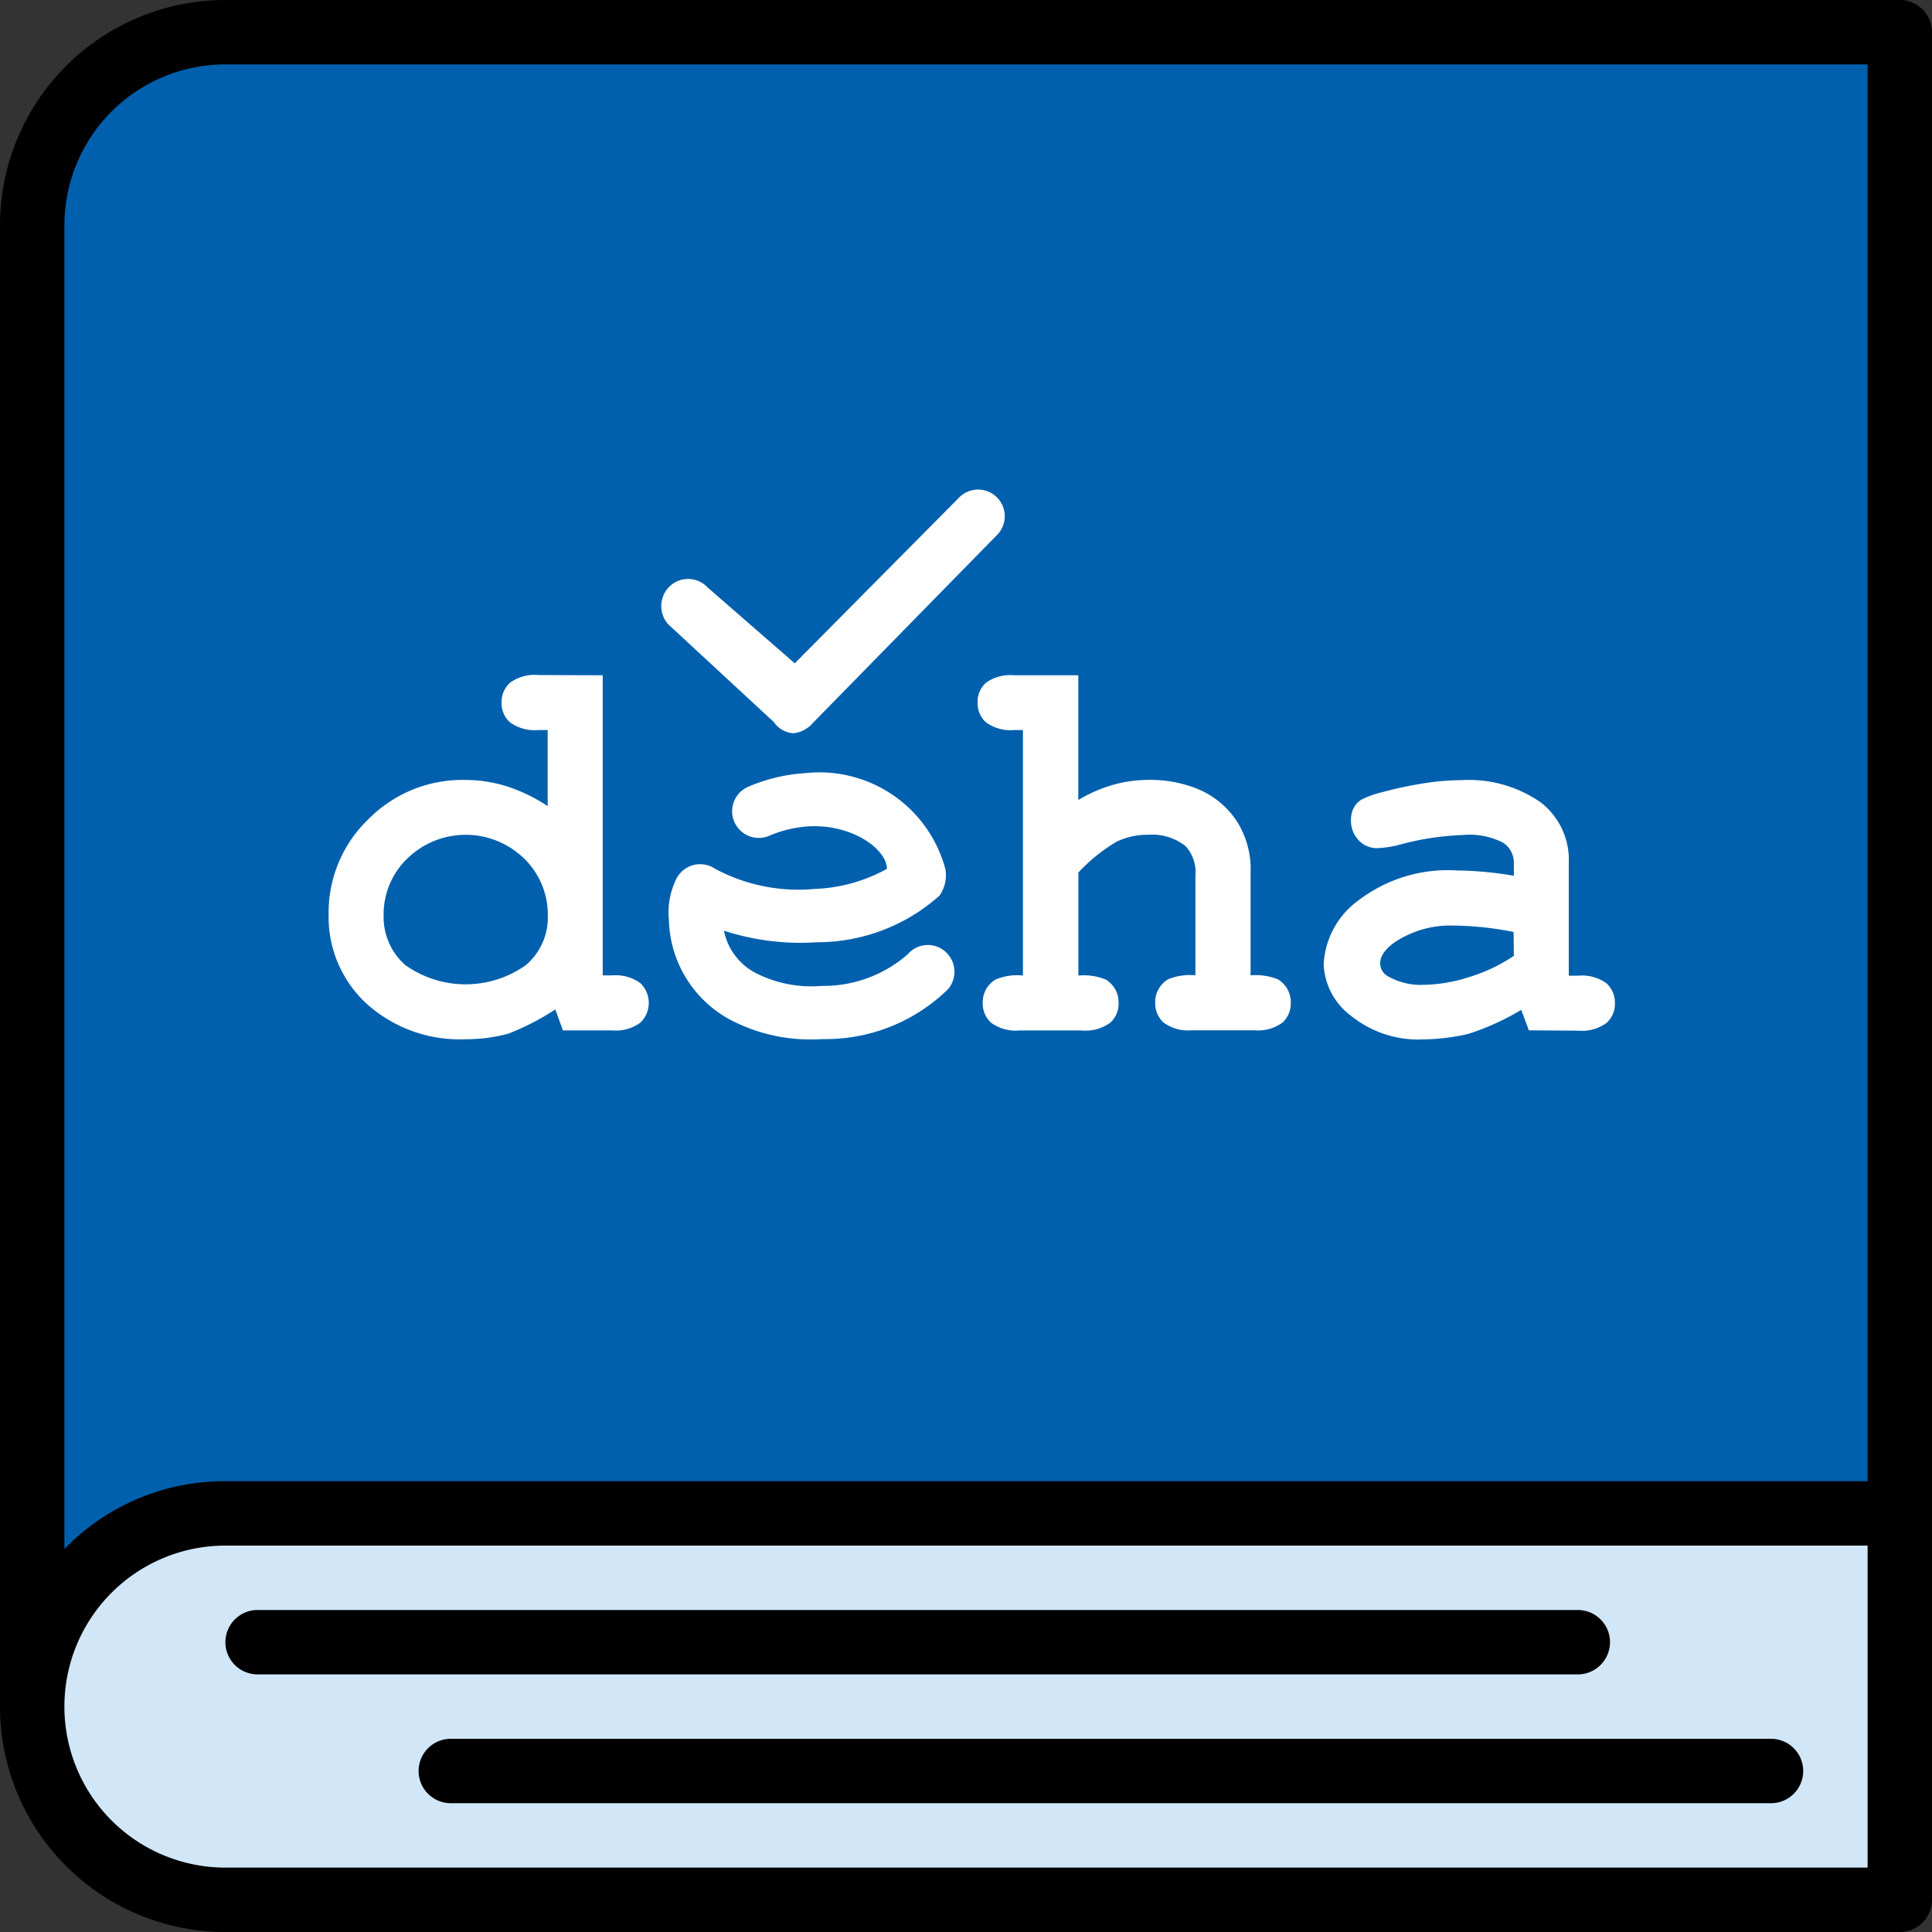
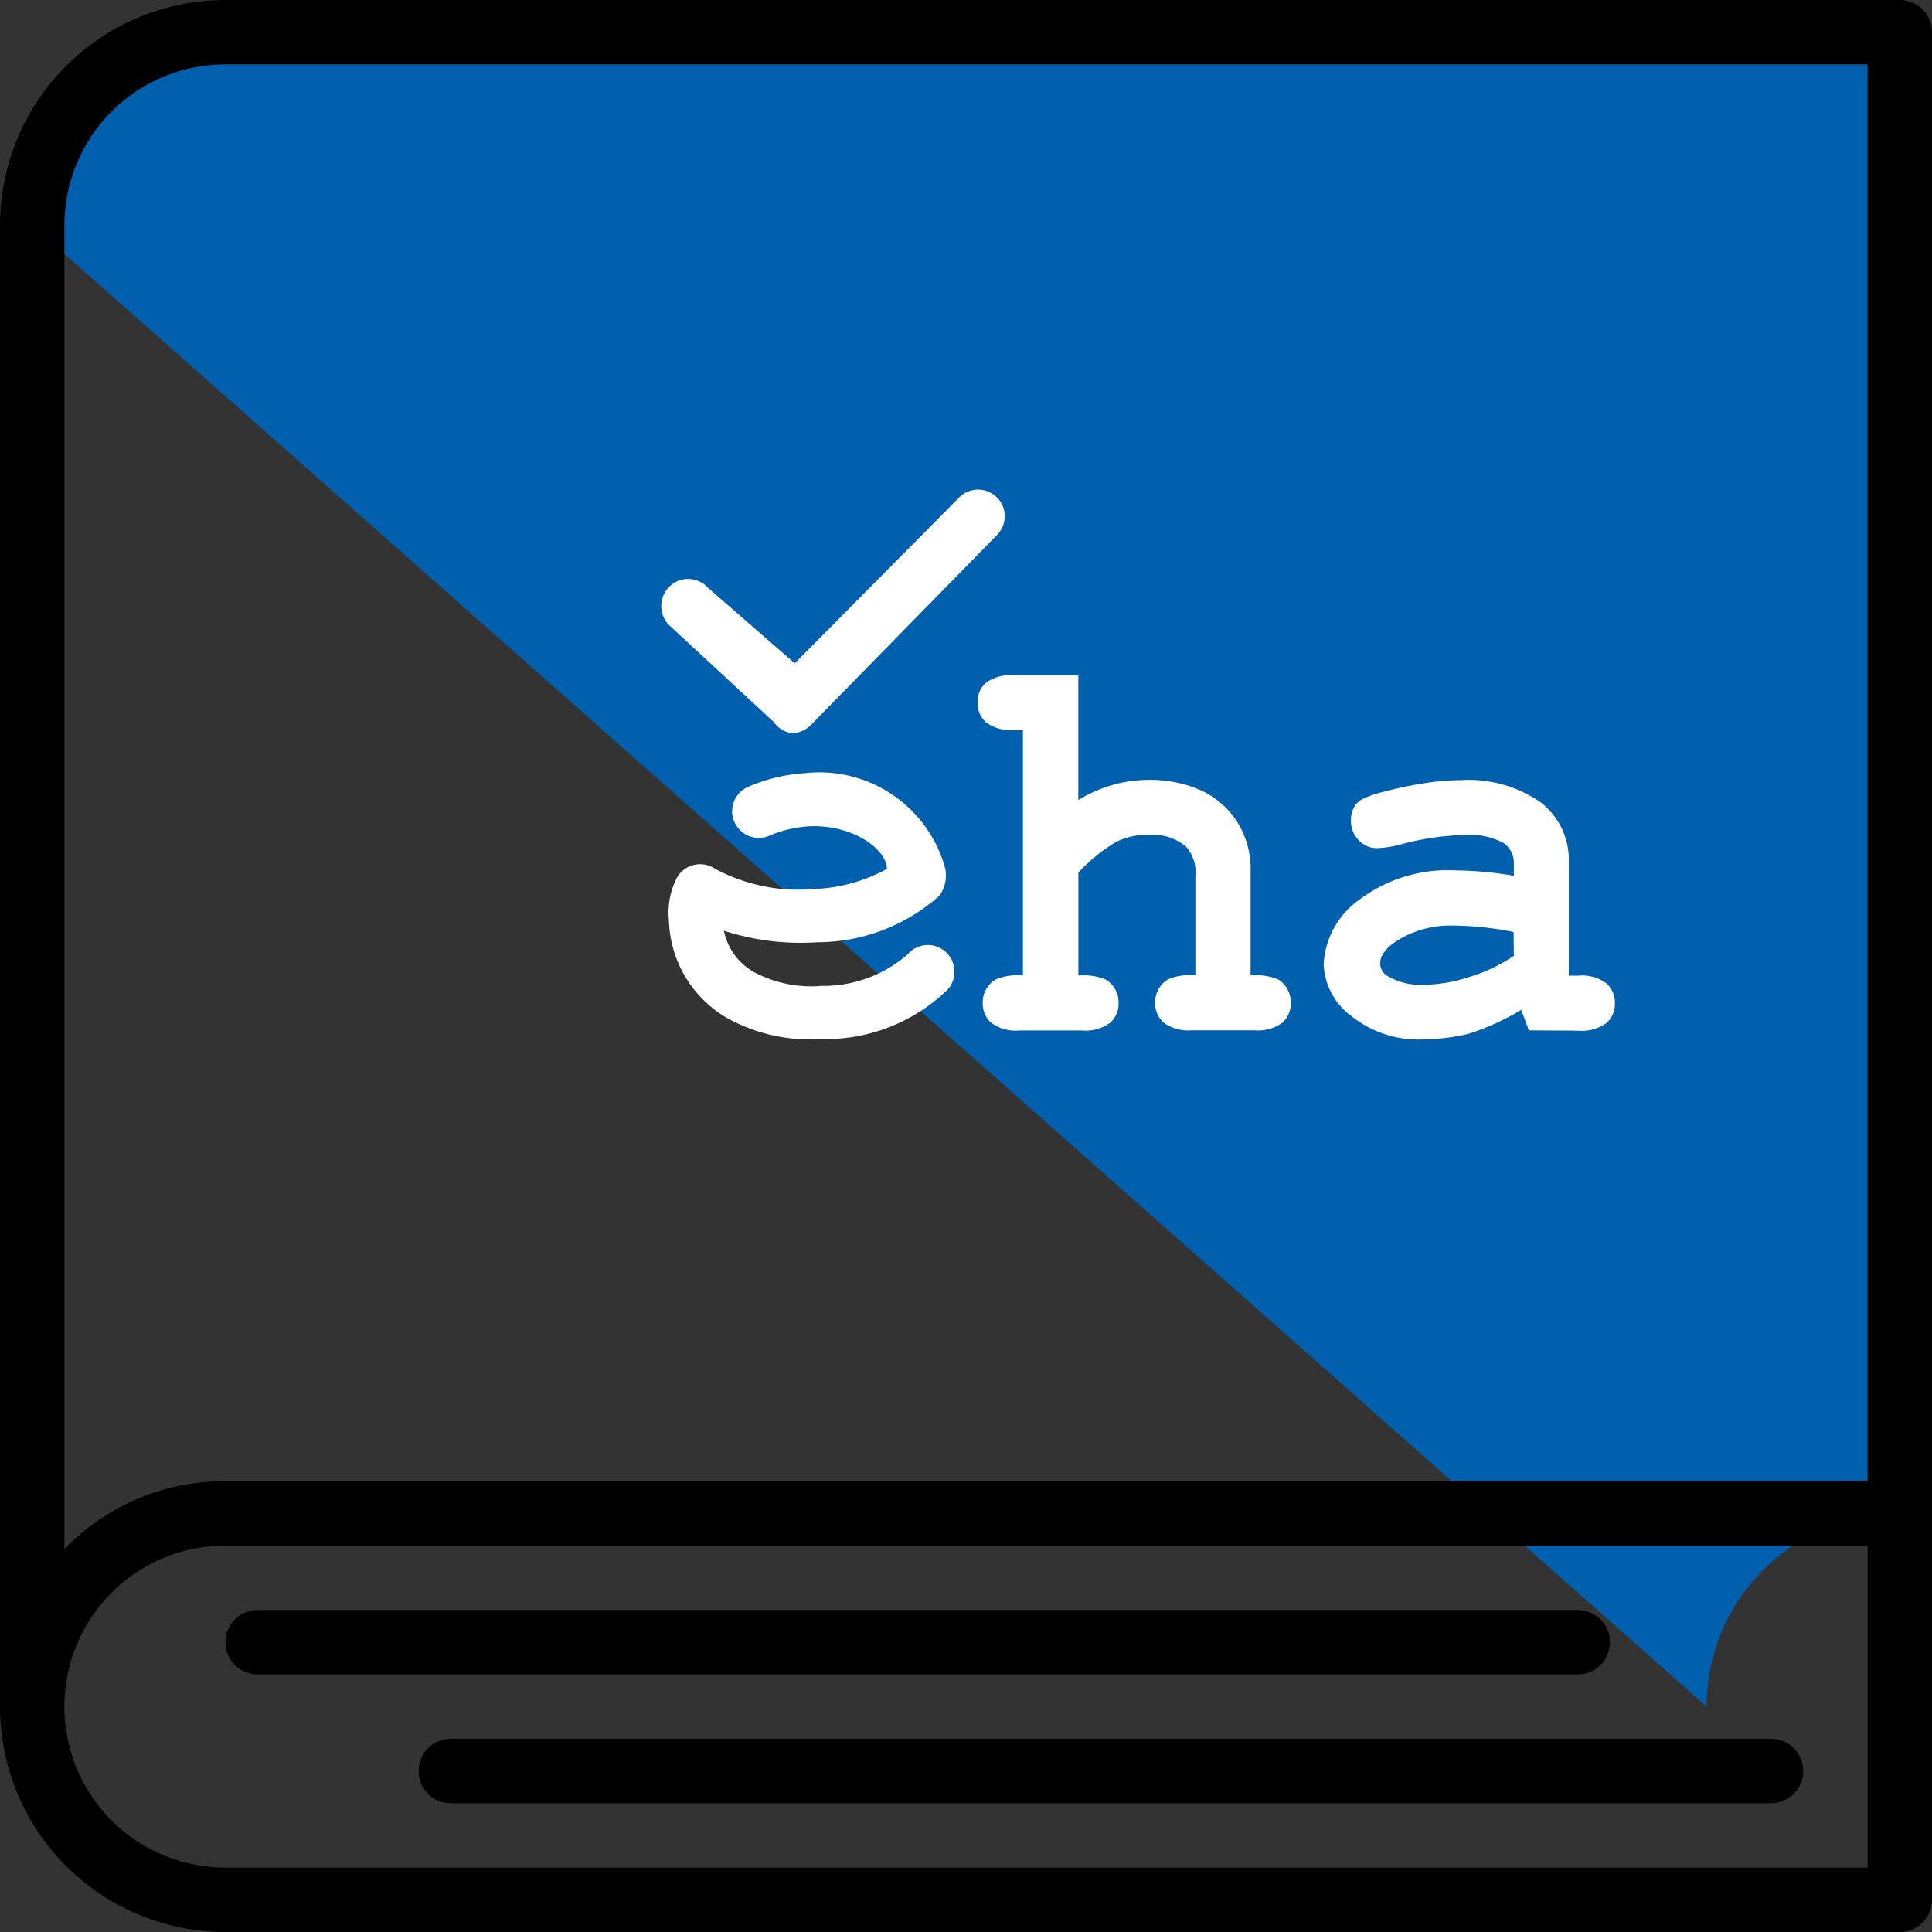
<svg xmlns="http://www.w3.org/2000/svg" id="album" width="30" height="30" viewBox="0 0 30 30">
  <rect x="0" y="0" width="30" height="30" fill="#333333" stroke="none" />
-   <path id="Path_3716" data-name="Path 3716" d="M8.88,376.88A3,3,0,0,0,11,382H37v-6H11A2.973,2.973,0,0,0,8.88,376.88ZM32,378" transform="translate(-7.5 -352.5)" fill="#d1e7f8" />
-   <path id="Union_1" data-name="Union 1" d="M0,3A3,3,0,0,1,3,0H29V23H3a3,3,0,0,0-3,3Z" transform="translate(0.5 0.5)" fill="#0060ad" />
+   <path id="Union_1" data-name="Union 1" d="M0,3A3,3,0,0,1,3,0H29V23a3,3,0,0,0-3,3Z" transform="translate(0.5 0.5)" fill="#0060ad" />
  <path id="Path_3722" data-name="Path 3722" d="M29.5,0H3.5A3.5,3.5,0,0,0,0,3.5v23A3.5,3.5,0,0,0,3.5,30h26a.5.5,0,0,0,.5-.5V.5A.5.5,0,0,0,29.5,0ZM1,24.052V3.5A2.5,2.5,0,0,1,3.5,1H29V23H3.5a3.454,3.454,0,0,0-2.472,1.025ZM29,29H3.5a2.5,2.5,0,0,1,0-5H29Zm0,0" />
  <path id="Path_3723" data-name="Path 3723" d="M56.5,401H77a.5.5,0,0,0,0-1H56.5a.5.5,0,0,0,0,1Zm0,0" transform="translate(-52.5 -375)" />
  <path id="Path_3724" data-name="Path 3724" d="M104,432.5a.5.5,0,0,0,.5.5H125a.5.5,0,0,0,0-1H104.5A.5.5,0,0,0,104,432.5Zm0,0" transform="translate(-97.5 -405)" />
  <g id="Group_1645" data-name="Group 1645" transform="translate(3.352 5.614)">
    <g id="Group_1646" data-name="Group 1646" transform="translate(0 2)">
-       <path id="Path_1" data-name="Path 1" d="M28.3,39.45v4.66h.146a.651.651,0,0,1,.437.119.425.425,0,0,1,0,.616.649.649,0,0,1-.439.119h-.762l-.118-.326a3.891,3.891,0,0,1-.728.376,2.482,2.482,0,0,1-.659.087,2.158,2.158,0,0,1-1.547-.555,1.827,1.827,0,0,1-.586-1.383,2.005,2.005,0,0,1,.616-1.477,2.05,2.05,0,0,1,1.5-.611,2.142,2.142,0,0,1,.653.1,2.607,2.607,0,0,1,.632.306V40.3H27.3a.649.649,0,0,1-.439-.119.393.393,0,0,1-.131-.306.4.4,0,0,1,.131-.31.65.65,0,0,1,.439-.119Zm-.853,3.737a1.21,1.21,0,0,0-.37-.894,1.3,1.3,0,0,0-1.809,0,1.2,1.2,0,0,0-.37.882.994.994,0,0,0,.333.772,1.616,1.616,0,0,0,1.88,0,.975.975,0,0,0,.337-.759" transform="translate(-22.293 -36.578)" fill="#fff" />
      <path id="Path_2" data-name="Path 2" d="M163.994,39.45v1.936a2.263,2.263,0,0,1,.539-.235,2.02,2.02,0,0,1,.551-.077,1.959,1.959,0,0,1,.786.15,1.345,1.345,0,0,1,.572.472,1.38,1.38,0,0,1,.227.813v1.6a.927.927,0,0,1,.424.062.411.411,0,0,1,.2.366.4.4,0,0,1-.129.306.641.641,0,0,1-.437.119h-.973a.642.642,0,0,1-.435-.119.4.4,0,0,1-.131-.31.408.408,0,0,1,.2-.362.873.873,0,0,1,.424-.062V42.567a.6.6,0,0,0-.15-.462.83.83,0,0,0-.578-.179,1.1,1.1,0,0,0-.5.11,2.7,2.7,0,0,0-.589.476v1.6a.912.912,0,0,1,.424.062.409.409,0,0,1,.2.366.393.393,0,0,1-.131.306.65.65,0,0,1-.439.119h-.969a.65.65,0,0,1-.439-.119.4.4,0,0,1-.131-.31.406.406,0,0,1,.2-.362.859.859,0,0,1,.424-.062V40.3H163a.649.649,0,0,1-.439-.119.4.4,0,0,1-.131-.31.394.394,0,0,1,.131-.306A.649.649,0,0,1,163,39.45Z" transform="translate(-150.602 -36.578)" fill="#fff" />
      <path id="Path_3" data-name="Path 3" d="M239.435,65.647l-.118-.318a3.907,3.907,0,0,1-.825.374,3.29,3.29,0,0,1-.7.085,1.662,1.662,0,0,1-1.115-.364,1.05,1.05,0,0,1-.428-.8,1.307,1.307,0,0,1,.547-1,2.281,2.281,0,0,1,1.512-.46,5.608,5.608,0,0,1,.894.083v-.2a.371.371,0,0,0-.164-.312,1.135,1.135,0,0,0-.626-.121,4.265,4.265,0,0,0-.982.15,1.6,1.6,0,0,1-.349.054.386.386,0,0,1-.289-.123.433.433,0,0,1-.119-.314.4.4,0,0,1,.042-.187.332.332,0,0,1,.116-.127,1.374,1.374,0,0,1,.312-.114,5.884,5.884,0,0,1,.645-.139,3.839,3.839,0,0,1,.595-.052,1.959,1.959,0,0,1,1.233.343,1.126,1.126,0,0,1,.439.938v1.755h.146a.649.649,0,0,1,.439.119.4.4,0,0,1,.131.31.393.393,0,0,1-.131.306.649.649,0,0,1-.439.119Zm-.237-1.527a4.956,4.956,0,0,0-.944-.1,1.556,1.556,0,0,0-.894.254q-.233.162-.233.329a.226.226,0,0,0,.112.2,1.025,1.025,0,0,0,.57.137,2.379,2.379,0,0,0,.7-.121,2.556,2.556,0,0,0,.693-.329Z" transform="translate(-219.047 -57.262)" fill="#fff" />
      <path id="Path_4" data-name="Path 4" d="M98.8,64.386a2.659,2.659,0,0,1-1.324-.328,1.81,1.81,0,0,1-.911-1.523,1.172,1.172,0,0,1,.1-.609.414.414,0,0,1,.616-.19,2.739,2.739,0,0,0,1.54.314,2.522,2.522,0,0,0,1.129-.312c0-.3-.533-.7-1.224-.66a1.857,1.857,0,0,0-.59.14.414.414,0,0,1-.351-.75,2.632,2.632,0,0,1,.89-.216,2.024,2.024,0,0,1,2.184,1.494.555.555,0,0,1-.093.408,2.852,2.852,0,0,1-1.894.723,3.866,3.866,0,0,1-1.453-.179.953.953,0,0,0,.473.646,1.9,1.9,0,0,0,1.045.211,1.988,1.988,0,0,0,1.335-.49.411.411,0,0,1,.582-.045.417.417,0,0,1,.045.586,2.717,2.717,0,0,1-1.911.775c-.055,0-.119.006-.19.006" transform="translate(-89.53 -55.86)" fill="#fff" />
      <path id="Path_5" data-name="Path 5" d="M97.074,3.772h-.01a.4.4,0,0,1-.3-.173L95.122,2.079a.425.425,0,0,1,.03-.594.414.414,0,0,1,.585.025l1.351,1.176L99.629.123a.414.414,0,1,1,.588.582L97.368,3.613a.456.456,0,0,1-.294.158" transform="translate(-88.099 0)" fill="#fff" />
    </g>
  </g>
</svg>